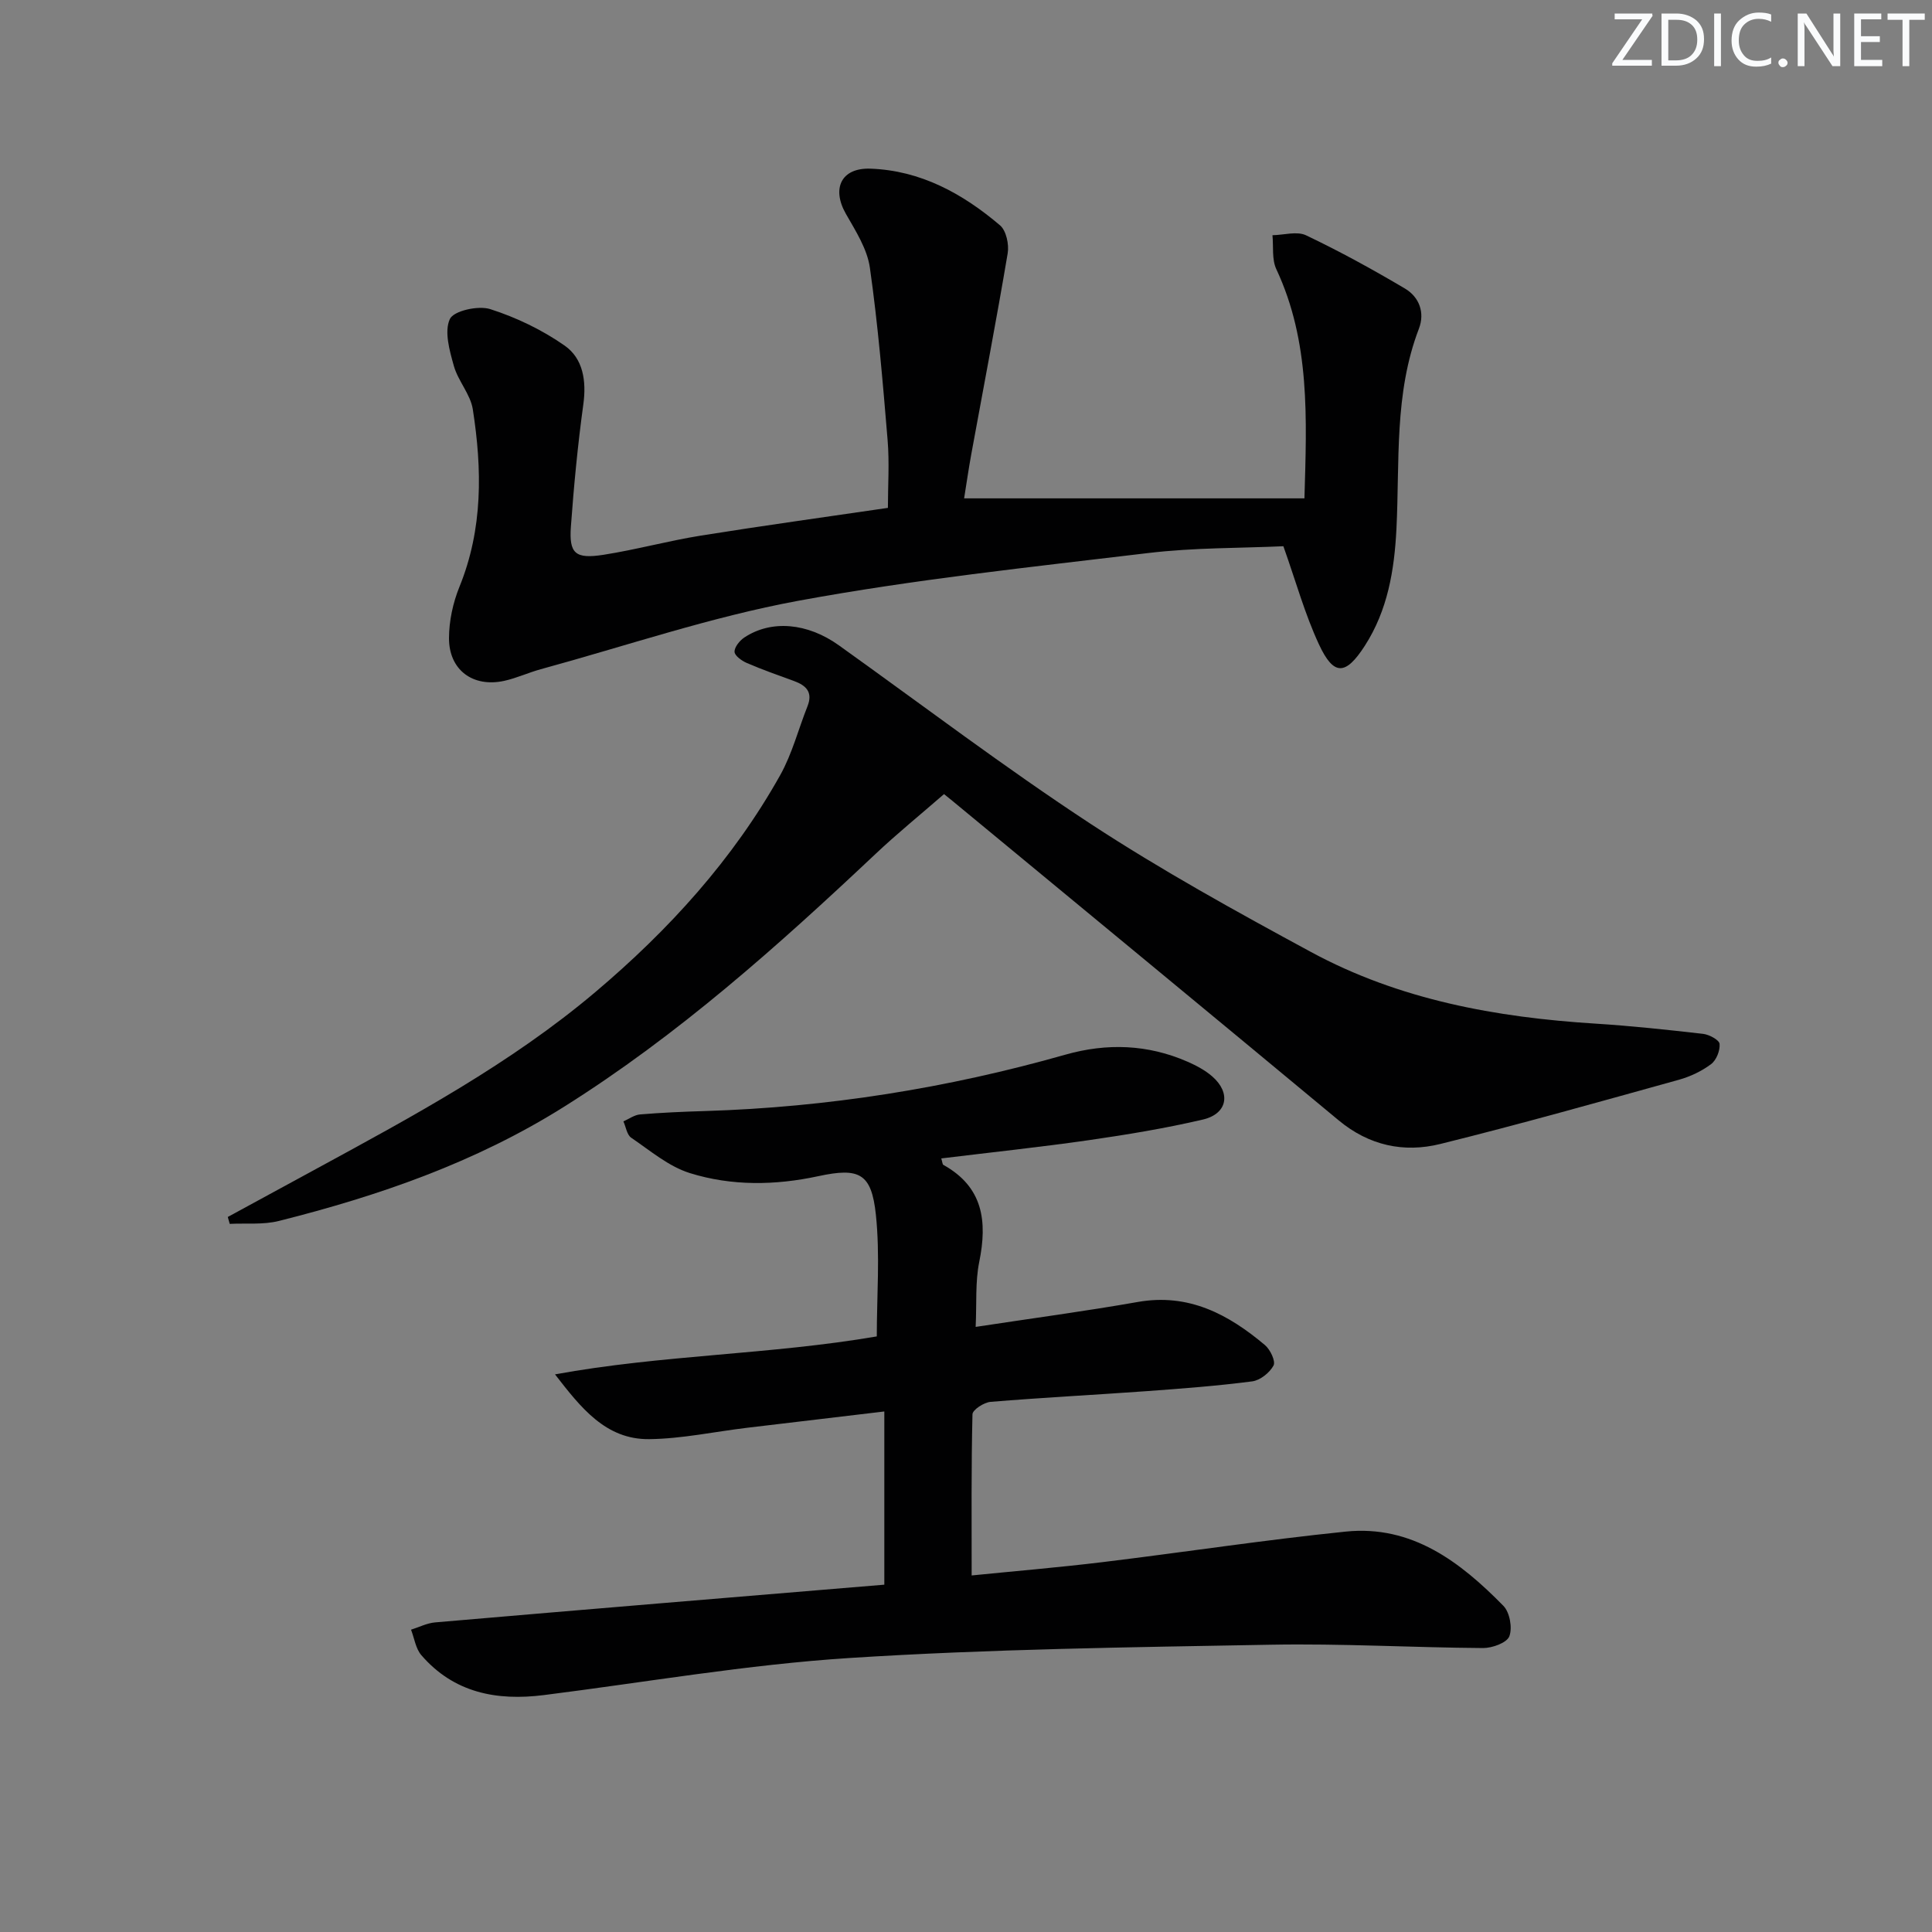
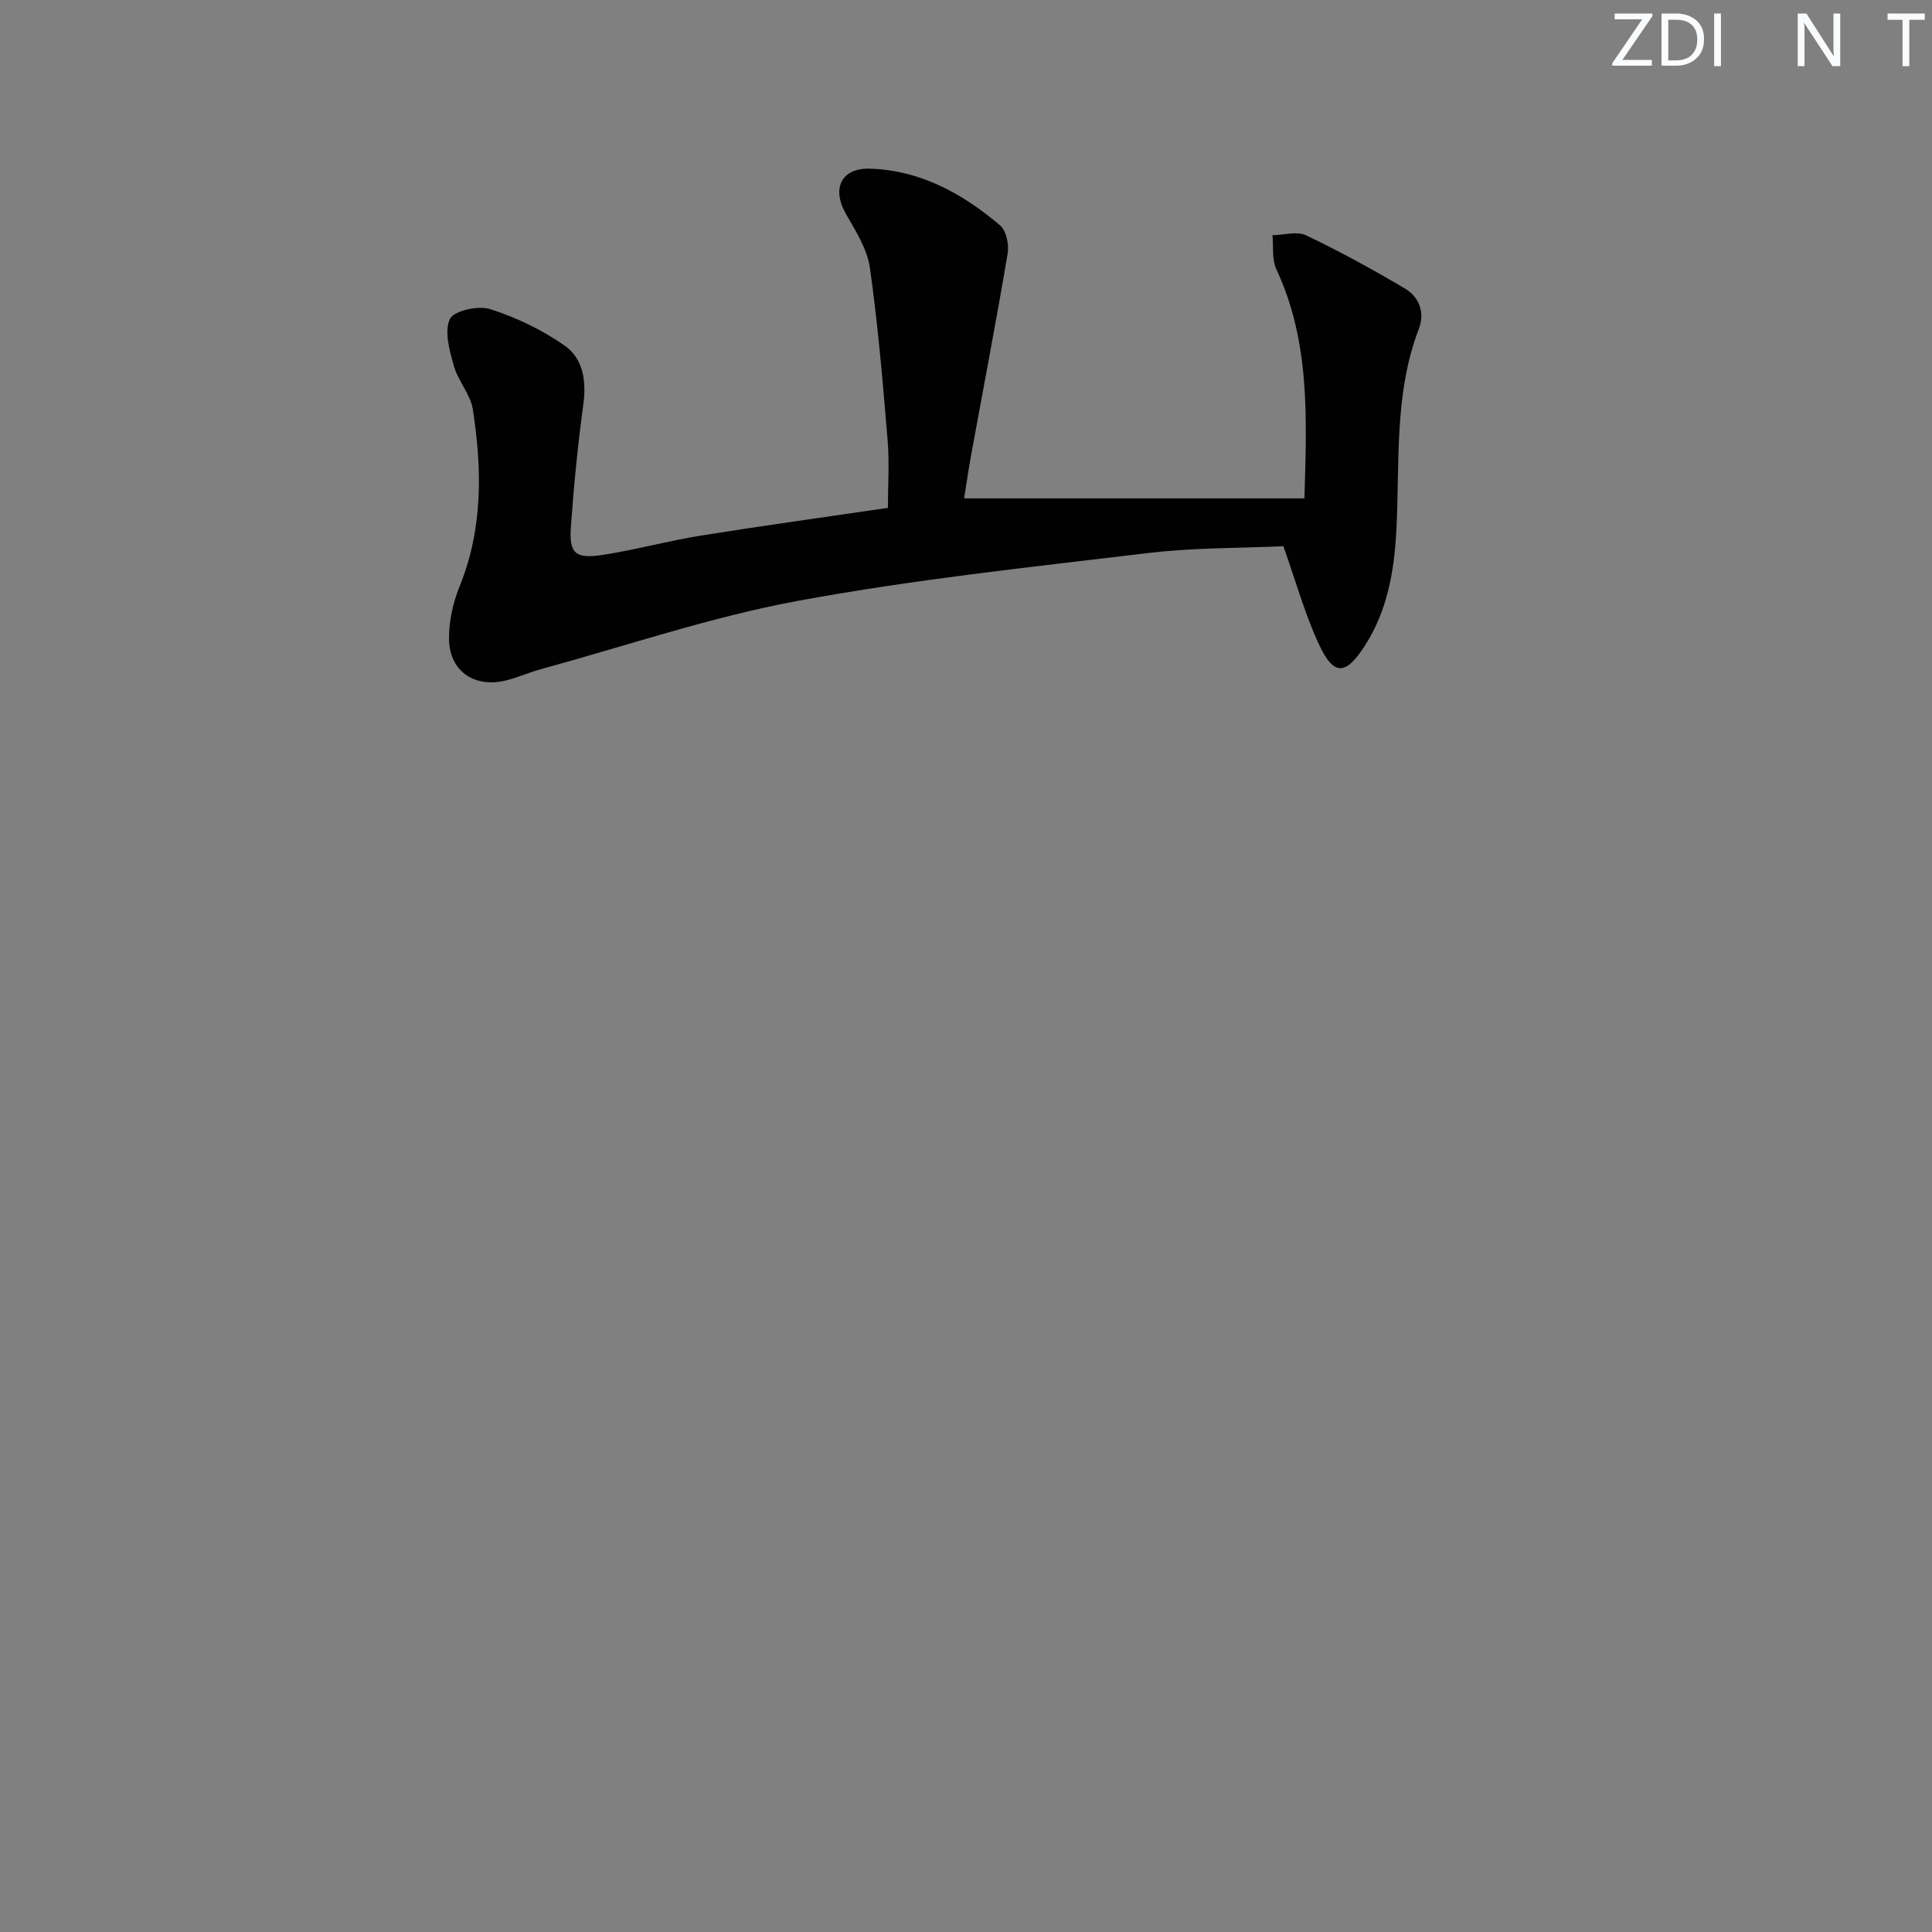
<svg xmlns="http://www.w3.org/2000/svg" enable-background="new 0 0 400 400" viewBox="0 0 400 400">
  <rect x="0" y="0" width="400" height="400" fill="#808080" stroke="none" />
  <g fill="#fafbfc">
    <path d="m342.2 3.2-6.3 9.2h6.1v1.2h-8.2v-.5l6.2-9.1h-5.7v-1.2h7.8v.4z" />
    <path d="m344 13.7v-10.9h3.1c1.6 0 3 .5 4.1 1.4 1.1 1 1.6 2.2 1.6 3.9s-.5 3-1.6 4-2.5 1.5-4.2 1.5h-3zm1.4-9.6v8.4h1.6c1.4 0 2.5-.4 3.2-1.1.8-.8 1.2-1.8 1.2-3.2s-.4-2.4-1.2-3.1-1.8-1-3.1-1z" />
    <path d="m356.3 2.8v10.9h-1.4v-10.9z" />
-     <path d="m366.6 13.2c-.8.4-1.8.6-3 .6-1.6 0-2.8-.5-3.7-1.5s-1.4-2.3-1.4-3.9c0-1.7.5-3.2 1.6-4.2s2.4-1.6 4-1.6c1 0 1.9.1 2.6.4v1.5c-.8-.4-1.6-.6-2.6-.6-1.2 0-2.2.4-3 1.2s-1.1 1.9-1.1 3.3c0 1.3.4 2.3 1.1 3.1s1.6 1.1 2.8 1.1c1.1 0 2-.2 2.8-.7v1.3z" />
-     <path d="m368.2 13c0-.3.1-.5.3-.6.2-.2.4-.3.6-.3.3 0 .5.1.7.3s.3.4.3.6-.1.5-.3.6c-.2.2-.4.3-.7.3s-.5-.1-.6-.3c-.2-.2-.3-.4-.3-.6z" />
    <path d="m381.1 13.7h-1.7l-5.5-8.4c-.2-.2-.3-.5-.4-.7 0 .2.1.8.1 1.5v7.6h-1.4v-10.9h1.8l5.3 8.3c.3.4.4.6.4.8 0-.3-.1-.8-.1-1.6v-7.5h1.4v10.9z" />
-     <path d="m389.7 13.7h-5.8v-10.9h5.6v1.2h-4.2v3.5h3.9v1.2h-3.9v3.7h4.4z" />
    <path d="m398.4 4.1h-3.1v9.6h-1.4v-9.6h-3.1v-1.3h7.7v1.3z" />
  </g>
-   <path d="m183.09 328.09c0-12.33 0-23.74 0-35.86-10.09 1.2-19.27 2.28-28.44 3.38-6.75.81-13.48 2.27-20.23 2.35-9.03.11-14.19-6.56-19.51-13.41 22.11-4.05 44.5-4.07 66.62-7.86 0-8.39.69-16.88-.19-25.21-.91-8.59-3.44-9.79-11.9-7.97-8.94 1.93-17.95 2.06-26.6-.63-4.4-1.37-8.23-4.66-12.16-7.33-.89-.61-1.09-2.23-1.61-3.38 1.15-.5 2.27-1.34 3.45-1.44 4.47-.37 8.96-.57 13.44-.7 25.36-.78 50.21-4.74 74.61-11.67 8.59-2.44 17.07-2.15 25.31 1.46 1.8.79 3.63 1.76 5.1 3.04 3.93 3.42 3.16 7.74-1.93 8.93-7.74 1.81-15.61 3.11-23.48 4.25-10.17 1.46-20.39 2.54-30.69 3.8.24.77.24 1.23.44 1.34 8.24 4.58 9.13 11.68 7.42 20.09-.84 4.13-.51 8.51-.74 13.45 11.68-1.78 22.66-3.24 33.56-5.16 10.53-1.86 18.77 2.55 26.35 8.94 1.09.92 2.24 3.35 1.76 4.22-.81 1.5-2.78 3.07-4.43 3.28-7.24.94-14.53 1.49-21.82 2.02-10.78.78-21.57 1.33-32.34 2.22-1.37.11-3.72 1.65-3.74 2.57-.26 10.92-.17 21.85-.17 33.37 8.63-.87 17.86-1.64 27.04-2.75 16.81-2.04 33.57-4.61 50.41-6.33 13.69-1.4 23.71 6.27 32.64 15.37 1.32 1.34 1.9 4.57 1.23 6.31-.52 1.35-3.54 2.44-5.44 2.43-14.64-.1-29.28-.96-43.91-.69-29.1.53-58.23.89-87.26 2.75-21.17 1.36-42.19 5.02-63.28 7.68-9.77 1.23-18.63-.46-25.37-8.27-1.17-1.36-1.44-3.49-2.13-5.27 1.66-.52 3.29-1.36 4.98-1.51 31.08-2.68 62.2-5.25 93.01-7.81z" fill="#010102" />
  <path d="m199.61 103.18h70.46c.48-16.64 1.21-32.44-5.83-47.47-.94-2.02-.56-4.66-.79-7.01 2.34-.04 5.07-.88 6.96.02 6.99 3.33 13.8 7.07 20.47 11.02 2.94 1.74 4.17 4.96 2.89 8.31-5.15 13.42-3.96 27.53-4.65 41.41-.43 8.61-1.82 16.9-6.55 24.24-3.99 6.2-6.45 6.26-9.5-.3-2.91-6.25-4.76-12.99-7.36-20.31-8.79.41-18.46.27-27.98 1.41-24.21 2.9-48.53 5.47-72.48 9.89-18.03 3.33-35.56 9.32-53.31 14.17-2.56.7-5 1.85-7.58 2.41-6.45 1.4-11.42-2.26-11.4-8.86.01-3.55.82-7.31 2.16-10.61 4.89-12.01 4.7-24.35 2.77-36.76-.49-3.12-3.06-5.87-3.93-9-.89-3.16-2.01-7.12-.82-9.69.79-1.71 5.89-2.84 8.36-2.05 5.41 1.73 10.75 4.3 15.4 7.55 3.83 2.68 4.54 7.31 3.87 12.18-1.15 8.38-1.96 16.83-2.57 25.27-.41 5.62.9 6.78 6.77 5.86 6.72-1.05 13.31-2.87 20.02-3.95 12.92-2.07 25.89-3.86 38.84-5.76 0-4.54.33-9.32-.06-14.03-.99-11.92-1.99-23.86-3.67-35.69-.55-3.89-2.95-7.62-4.97-11.16-2.98-5.23-.98-9.56 5.07-9.35 10.4.36 19.13 5.17 26.85 11.74 1.28 1.09 1.89 3.95 1.58 5.79-2.34 13.88-5 27.7-7.53 41.55-.57 3.11-1.01 6.23-1.49 9.18z" fill="#010102" />
-   <path d="m195.45 164.41c-5 4.35-9.73 8.19-14.15 12.36-20.25 19.08-40.93 37.57-64.63 52.44-18.26 11.46-38.25 18.38-58.95 23.58-3.23.81-6.77.43-10.16.6-.13-.48-.26-.96-.4-1.43l18.42-10.02c20.02-10.89 40.08-21.69 57.63-36.5 15.26-12.89 28.54-27.48 38.33-44.97 2.47-4.42 3.75-9.49 5.64-14.24 1.16-2.92-.27-4.32-2.81-5.24-3.28-1.19-6.57-2.35-9.76-3.73-1.04-.45-2.51-1.5-2.53-2.31-.03-.98 1.06-2.32 2.02-2.96 5.61-3.72 13.08-3.02 19.54 1.59 17.32 12.38 34.31 25.28 52.1 36.95 14.71 9.64 30.19 18.18 45.67 26.56 18.29 9.91 38.33 13.55 58.9 14.84 7.45.47 14.88 1.27 22.3 2.12 1.27.15 3.33 1.26 3.41 2.07.13 1.37-.66 3.37-1.75 4.19-1.94 1.46-4.3 2.58-6.66 3.24-16.44 4.56-32.86 9.2-49.42 13.3-7.56 1.87-14.76.32-21.04-4.9-26.61-22.11-53.31-44.11-79.98-66.15-.65-.52-1.28-1.03-1.72-1.39z" fill="#010102" />
</svg>